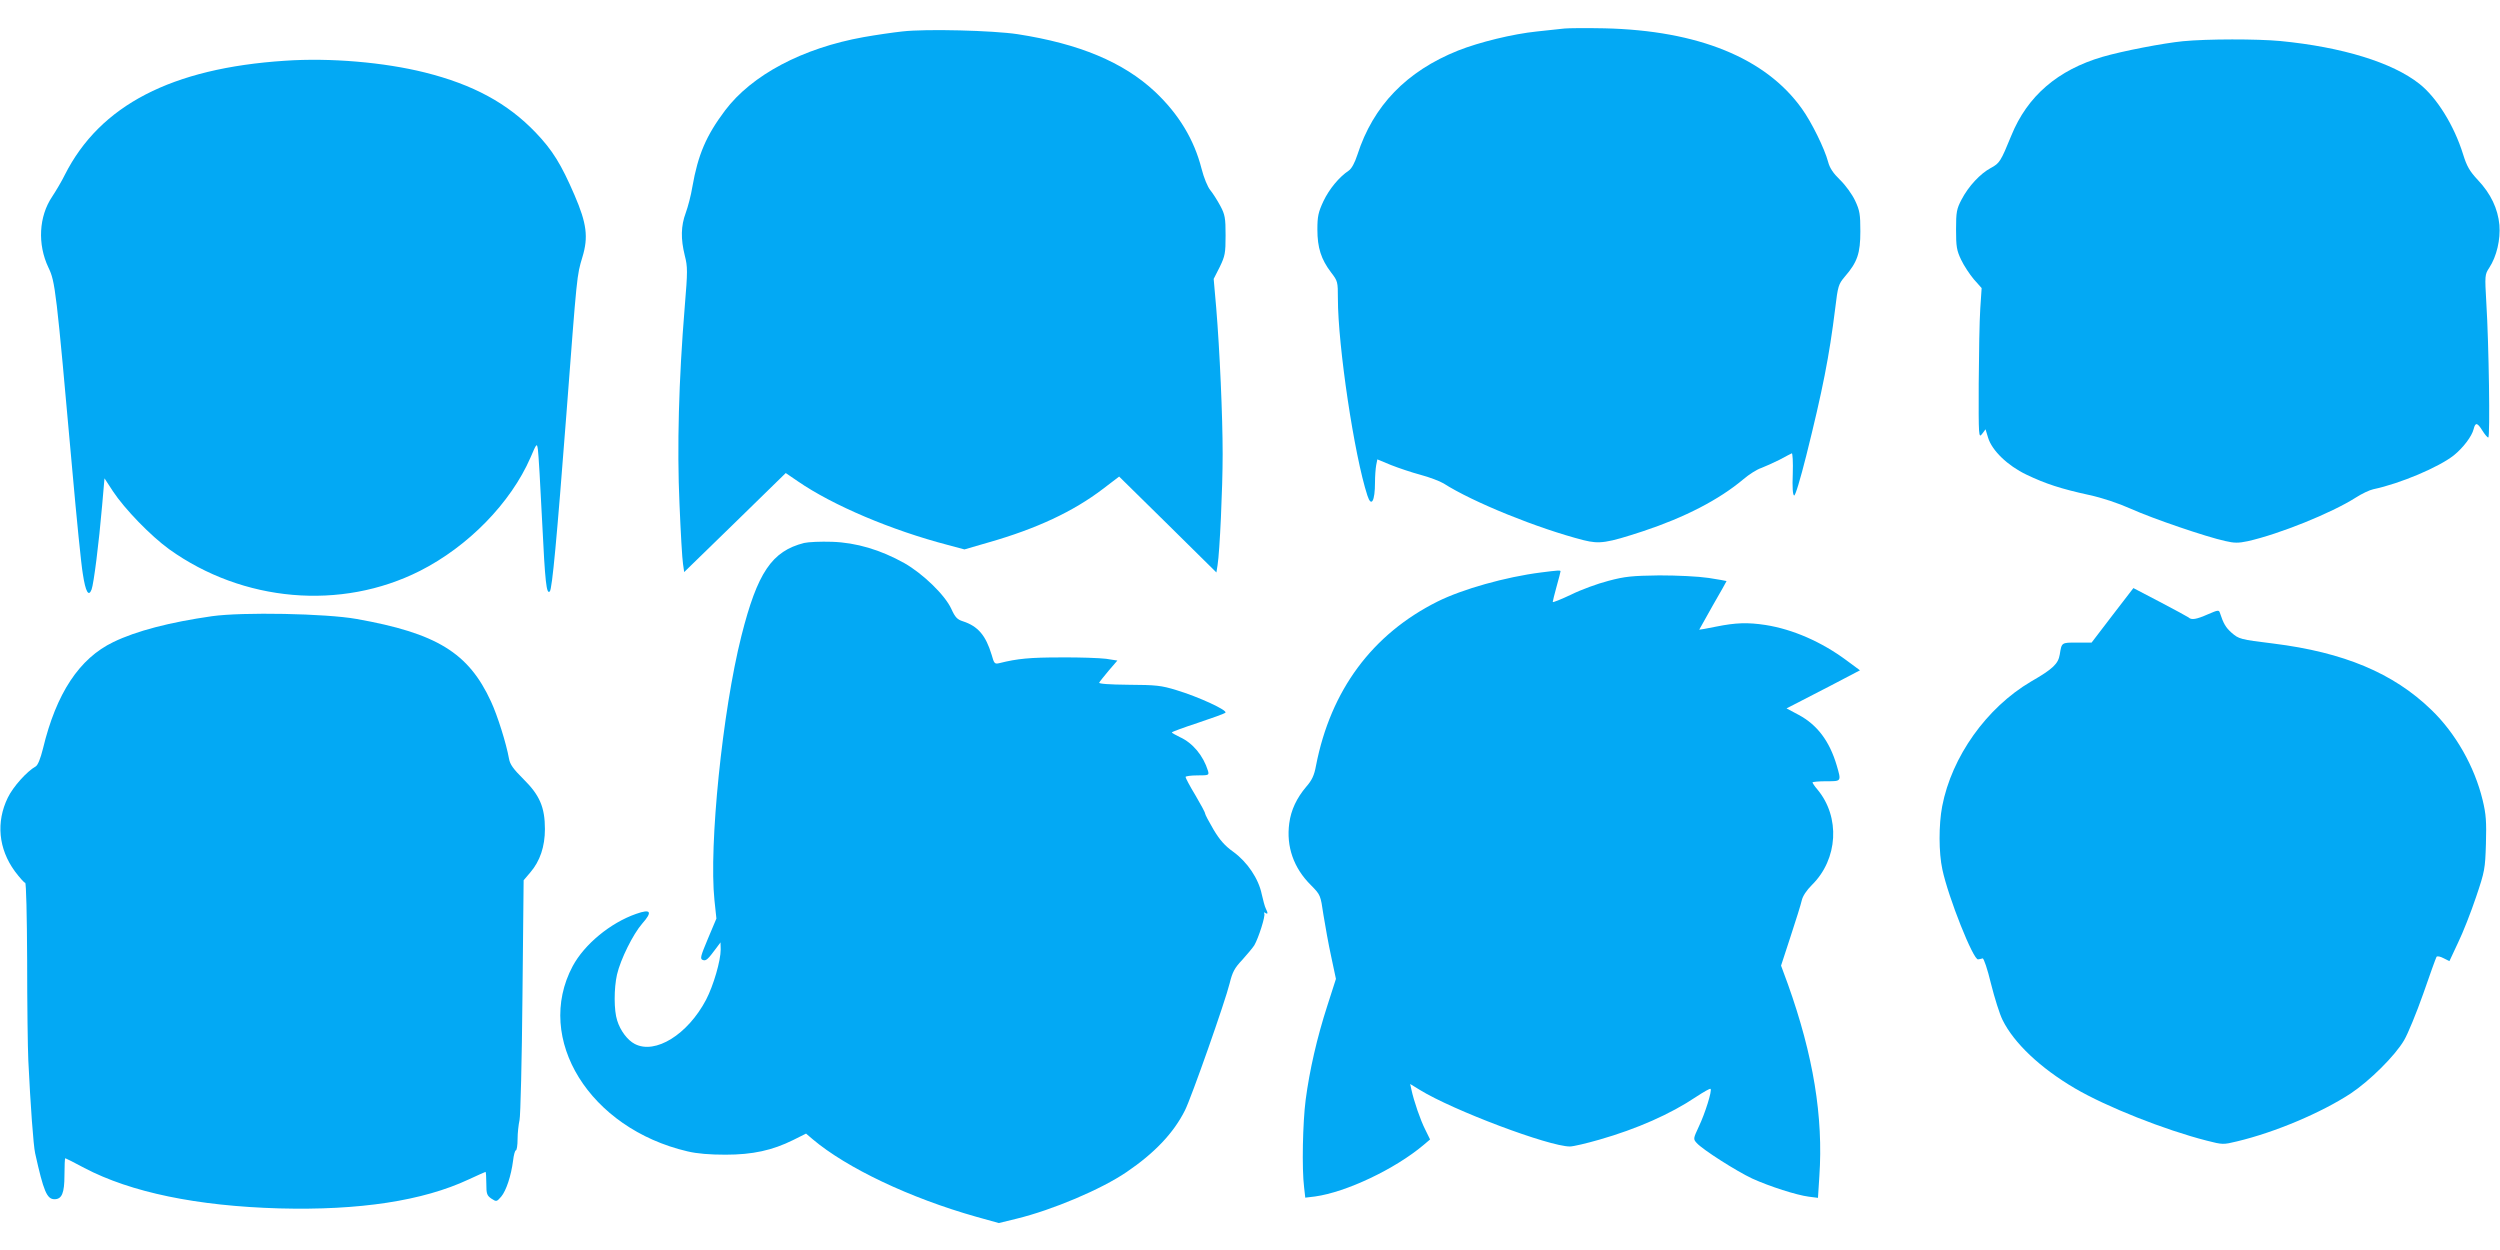
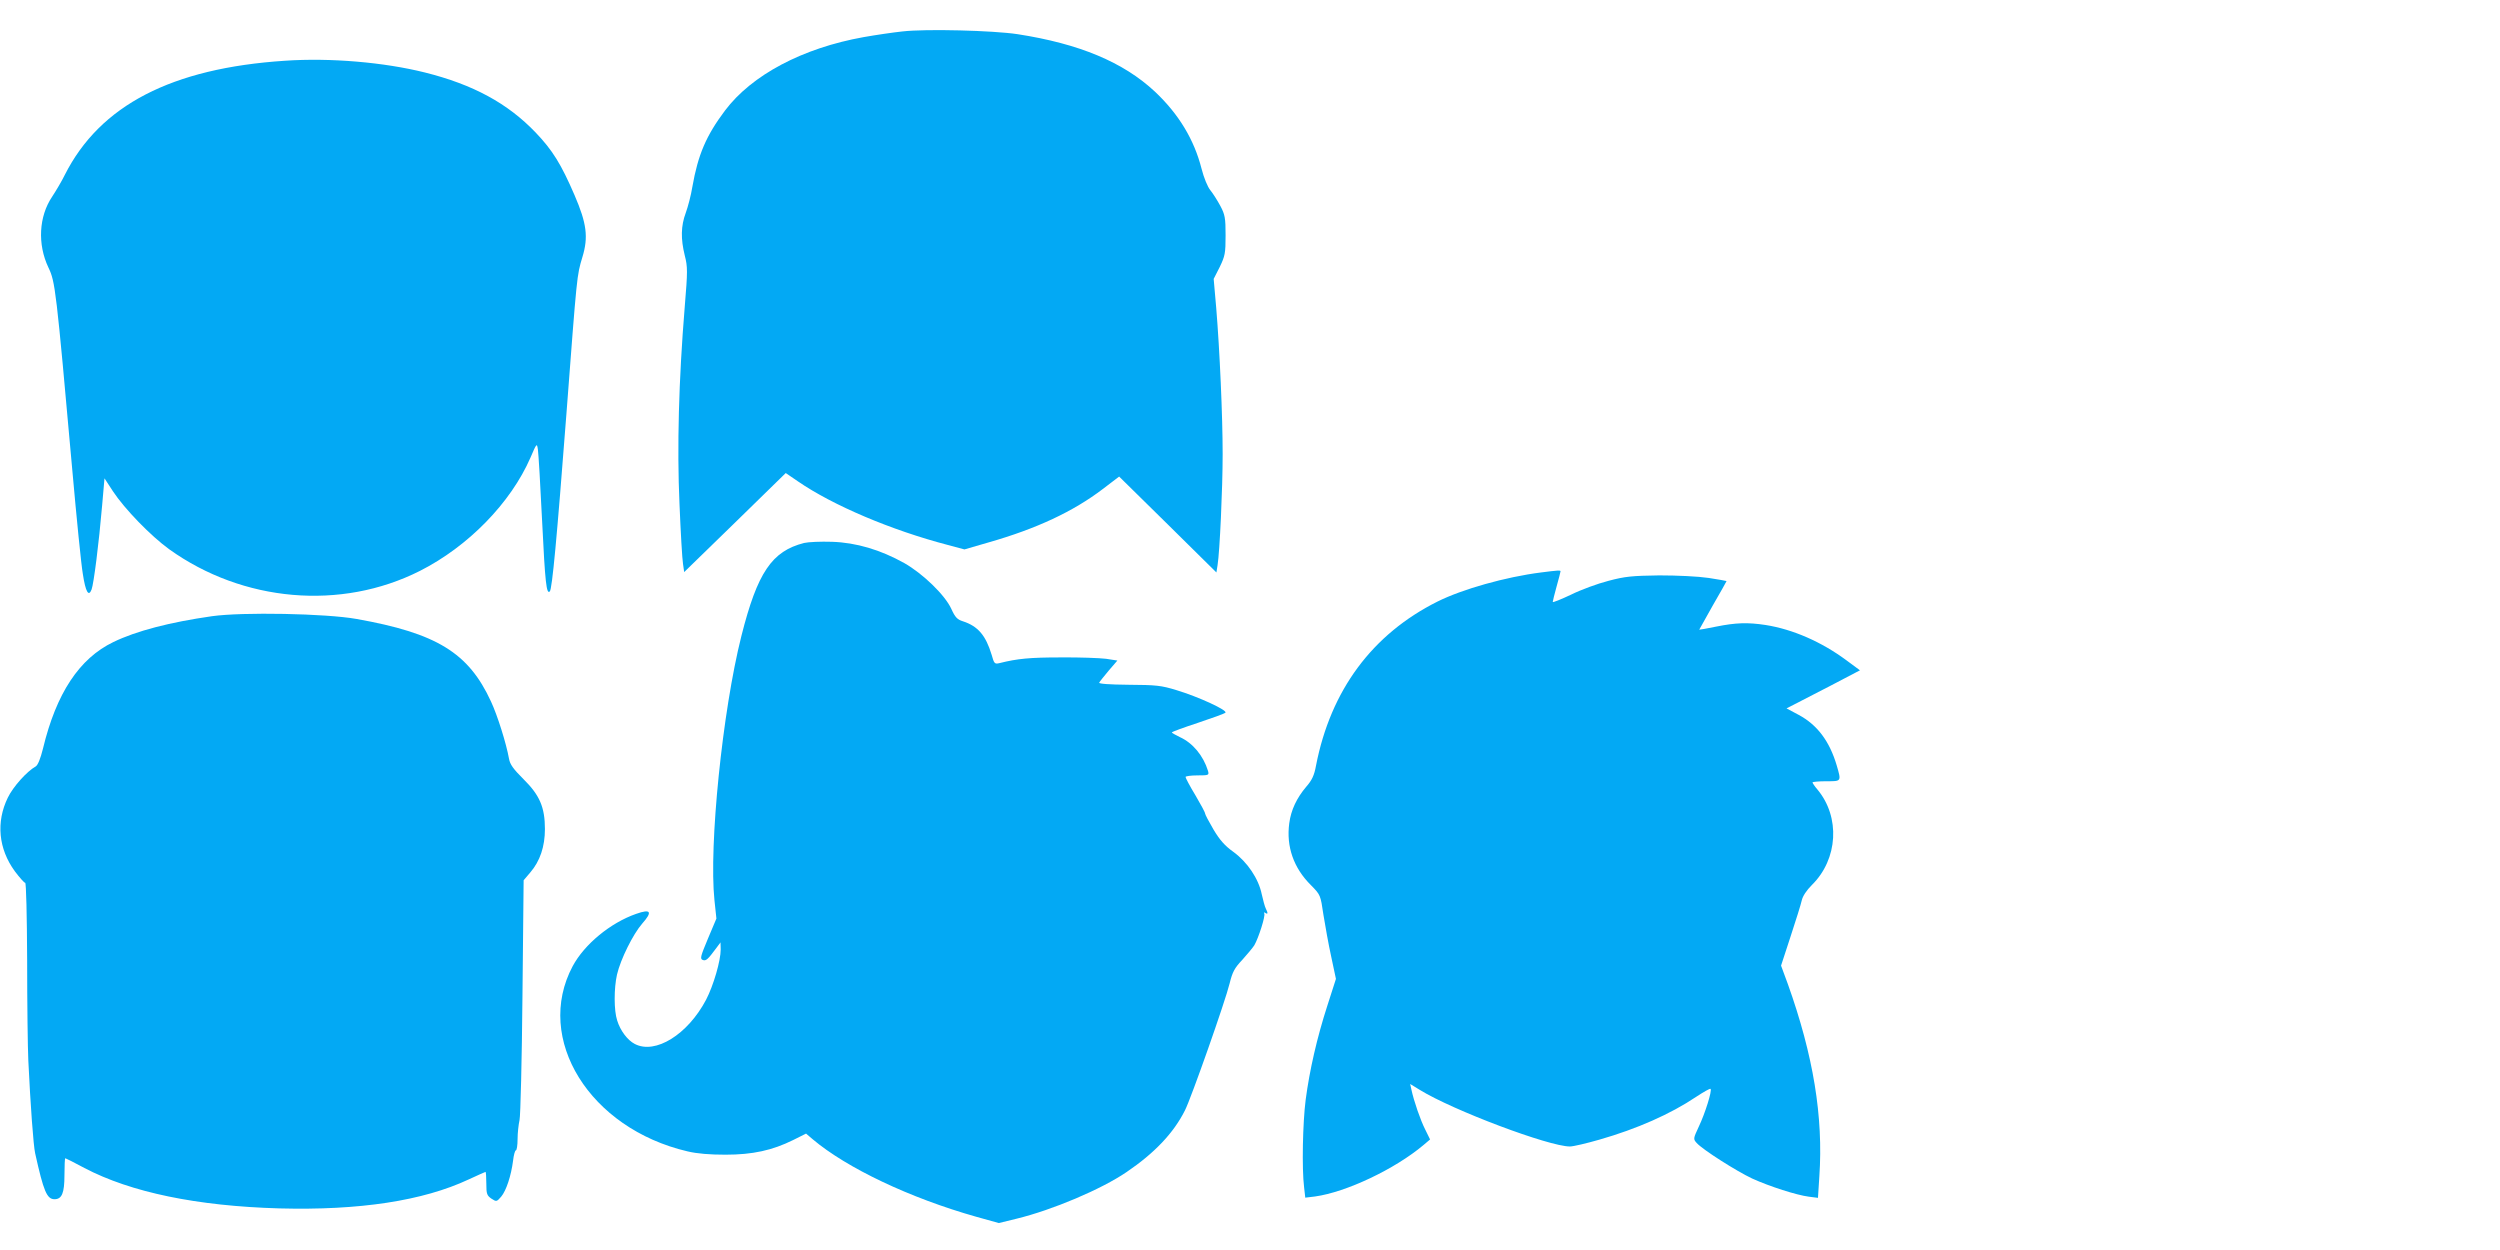
<svg xmlns="http://www.w3.org/2000/svg" version="1.0" width="1280pt" height="640pt" viewBox="0 0 1280 640" preserveAspectRatio="xMidYMid meet">
  <g transform="translate(0,640) scale(0.1,-0.1)" fill="#03a9f4" stroke="none">
-     <path d="M8010 6254 c-19 -2 -82 -9 -140 -15 -126 -13 -296 -55 -405 -98 -264 -106 -434 -282 -515 -533 -14 -43 -30 -72 -45 -82 -48 -32 -99 -93 -129 -156 -26 -56 -31 -77 -31 -145 0 -93 19 -153 71 -221 33 -43 34 -47 34 -132 0 -243 84 -804 151 -1009 20 -62 39 -30 39 68 0 31 3 70 6 87 l6 30 70 -29 c38 -15 106 -38 151 -50 45 -12 98 -32 118 -44 150 -96 483 -231 718 -291 81 -20 117 -15 303 46 214 71 389 161 515 267 28 24 69 50 91 57 21 8 63 27 93 42 30 16 58 31 63 33 4 2 7 -45 5 -104 -3 -71 0 -110 7 -112 6 -2 31 81 62 204 84 336 118 510 148 752 14 117 17 126 49 164 65 75 80 120 80 232 0 88 -3 107 -27 158 -15 32 -49 79 -77 106 -35 34 -53 61 -61 92 -18 68 -85 204 -134 272 -185 260 -532 401 -1011 412 -93 2 -186 1 -205 -1z" />
    <path d="M4620 6239 c-47 -5 -136 -18 -198 -29 -313 -56 -573 -194 -710 -376 -96 -128 -138 -225 -167 -390 -7 -44 -23 -104 -34 -134 -25 -67 -26 -133 -5 -218 15 -59 15 -80 0 -261 -31 -378 -40 -723 -27 -1011 6 -146 14 -284 18 -307 l6 -42 260 253 260 254 63 -43 c179 -123 479 -250 766 -325 l86 -23 124 36 c245 70 433 158 584 273 l84 64 249 -245 249 -246 6 38 c11 67 26 393 26 568 0 194 -15 531 -33 749 l-13 148 31 61 c27 56 30 70 30 162 0 89 -3 106 -27 151 -15 28 -38 64 -51 80 -14 17 -33 63 -45 110 -38 149 -116 279 -239 395 -162 151 -387 245 -703 294 -125 19 -469 28 -590 14z" />
-     <path d="M11177 6189 c-101 -10 -309 -50 -412 -80 -229 -67 -385 -201 -467 -403 -54 -132 -60 -142 -105 -166 -54 -29 -114 -93 -150 -162 -25 -48 -28 -63 -28 -153 0 -87 3 -107 26 -155 14 -30 44 -75 65 -100 l40 -45 -7 -105 c-4 -58 -7 -231 -8 -385 -1 -271 0 -279 17 -257 l18 24 13 -43 c20 -66 100 -143 196 -189 98 -47 178 -73 320 -104 69 -15 150 -42 215 -71 111 -50 386 -144 483 -165 46 -11 68 -11 115 -1 161 36 429 144 553 223 31 20 71 39 90 43 138 29 336 113 413 174 47 38 92 97 101 134 9 36 19 34 45 -8 12 -19 25 -35 30 -35 10 0 3 481 -10 689 -8 141 -8 145 15 180 38 58 58 145 52 219 -8 84 -44 160 -110 230 -43 46 -57 71 -76 132 -46 148 -135 291 -224 361 -138 109 -394 188 -712 219 -118 11 -374 11 -498 -1z" />
    <path d="M1459 6089 c-580 -38 -947 -228 -1127 -584 -16 -33 -46 -83 -65 -112 -68 -101 -76 -243 -19 -363 35 -73 39 -106 122 -1035 22 -248 46 -488 54 -533 14 -93 30 -120 45 -80 11 30 37 233 54 431 l12 138 43 -66 c60 -91 194 -229 288 -297 378 -271 880 -315 1284 -111 247 125 465 348 566 580 32 75 33 75 38 42 3 -19 13 -187 22 -374 15 -309 22 -370 39 -353 12 12 36 269 85 908 55 723 53 707 82 804 31 102 22 172 -40 316 -69 160 -113 231 -200 322 -143 149 -319 245 -567 307 -208 52 -484 76 -716 60z" />
    <path d="M4117 3620 c-165 -42 -239 -151 -321 -476 -97 -384 -167 -1075 -138 -1353 l10 -94 -43 -102 c-38 -91 -42 -104 -27 -110 17 -6 25 1 71 63 l20 27 1 -36 c0 -58 -37 -185 -75 -258 -94 -178 -260 -281 -365 -226 -37 19 -74 68 -90 120 -17 51 -17 164 -1 235 18 78 82 207 129 261 54 61 45 77 -31 50 -132 -46 -265 -156 -325 -268 -198 -372 87 -831 588 -948 50 -12 115 -17 195 -17 138 0 239 22 346 75 l66 33 34 -29 c174 -147 498 -301 838 -397 l115 -32 90 22 c185 45 435 151 564 239 143 97 241 200 299 316 32 63 207 560 229 651 14 57 25 78 64 119 25 28 53 61 62 75 22 38 58 151 51 163 -3 6 -1 7 5 3 14 -9 15 -2 3 22 -5 9 -14 43 -21 74 -16 79 -74 165 -146 217 -42 30 -69 60 -101 114 -23 39 -43 77 -43 82 0 6 -23 48 -50 94 -28 46 -50 88 -50 93 0 4 27 8 61 8 58 0 60 1 54 23 -24 78 -78 143 -144 173 -22 11 -41 21 -41 24 0 3 60 25 133 49 72 24 136 47 141 52 13 12 -137 81 -249 115 -81 25 -106 27 -247 28 -101 1 -154 5 -150 11 3 6 25 33 49 62 l44 51 -58 9 c-32 4 -137 8 -233 7 -156 0 -220 -6 -312 -29 -25 -6 -28 -4 -41 43 -30 99 -70 146 -147 171 -29 9 -40 21 -59 63 -32 71 -146 181 -241 235 -122 68 -246 105 -370 109 -58 2 -122 -1 -143 -6z" />
    <path d="M7890 3469 c-182 -23 -404 -86 -530 -149 -334 -167 -547 -454 -622 -840 -9 -50 -21 -75 -50 -108 -49 -58 -78 -119 -87 -187 -16 -119 22 -229 111 -317 49 -50 49 -50 64 -152 9 -55 26 -152 40 -215 l24 -113 -44 -137 c-53 -164 -91 -330 -111 -482 -15 -116 -20 -353 -8 -448 l6 -53 50 6 c159 22 409 140 556 264 l33 28 -25 51 c-24 47 -58 145 -71 206 l-6 27 49 -30 c170 -105 662 -290 769 -290 17 0 85 16 151 35 192 55 364 131 495 219 38 25 71 44 74 41 9 -8 -28 -126 -60 -193 -29 -62 -29 -64 -11 -84 30 -34 205 -145 284 -182 90 -41 228 -85 290 -93 l47 -6 7 109 c21 306 -31 621 -161 985 l-35 95 49 150 c27 82 53 165 57 184 5 22 24 51 52 79 134 132 146 348 28 489 -14 16 -25 33 -25 36 0 3 32 6 70 6 79 0 78 -2 54 81 -37 125 -100 208 -195 259 l-62 33 39 20 c21 11 106 55 188 97 l149 78 -69 51 c-128 95 -275 159 -414 181 -92 14 -152 12 -252 -8 -49 -10 -88 -17 -88 -16 0 1 32 57 70 125 39 67 70 123 70 124 0 1 -42 8 -92 16 -54 8 -160 13 -253 13 -138 -2 -174 -5 -260 -28 -55 -14 -142 -46 -192 -71 -51 -24 -93 -41 -93 -37 0 4 9 40 20 80 11 39 20 74 20 77 0 6 -14 5 -100 -6z" />
-     <path d="M10816 3250 l-107 -140 -75 0 c-80 0 -78 1 -88 -61 -8 -48 -35 -74 -148 -139 -227 -134 -405 -384 -454 -638 -18 -94 -18 -238 1 -324 30 -142 159 -466 183 -460 7 1 17 3 23 5 6 1 25 -55 43 -130 18 -72 44 -155 59 -185 58 -118 193 -246 370 -350 162 -95 460 -213 675 -268 82 -21 85 -21 155 -4 197 47 432 147 582 245 98 65 228 194 274 273 19 32 63 139 98 238 34 99 65 184 68 189 4 5 19 2 36 -7 l30 -15 44 94 c25 51 66 156 92 233 45 133 47 145 51 274 3 113 1 150 -17 224 -41 170 -138 342 -263 462 -194 188 -448 294 -808 339 -171 21 -177 23 -215 56 -29 26 -41 46 -59 101 -5 16 -10 15 -61 -7 -59 -26 -85 -31 -100 -16 -6 4 -71 40 -146 79 l-136 71 -107 -139z" />
    <path d="M1085 3245 c-216 -31 -386 -75 -504 -132 -175 -84 -293 -263 -361 -546 -13 -52 -26 -84 -37 -91 -45 -25 -116 -104 -143 -160 -61 -125 -48 -262 36 -377 24 -32 48 -59 53 -59 5 0 9 -165 10 -397 0 -219 3 -450 6 -513 11 -228 26 -436 35 -475 43 -194 60 -235 99 -235 38 0 51 32 51 123 0 48 2 87 4 87 2 0 46 -22 98 -50 238 -125 577 -195 998 -207 411 -11 736 39 969 148 46 21 85 39 87 39 2 0 4 -27 4 -60 0 -53 3 -61 26 -77 26 -17 27 -16 50 10 26 31 51 107 61 185 3 28 10 52 14 52 5 0 9 26 9 58 0 31 5 75 10 97 5 22 12 307 15 634 l6 594 34 40 c50 58 75 133 75 222 0 112 -27 174 -110 256 -52 52 -69 75 -74 105 -14 78 -59 221 -92 292 -115 250 -278 350 -689 423 -157 28 -584 36 -740 14z" />
  </g>
</svg>